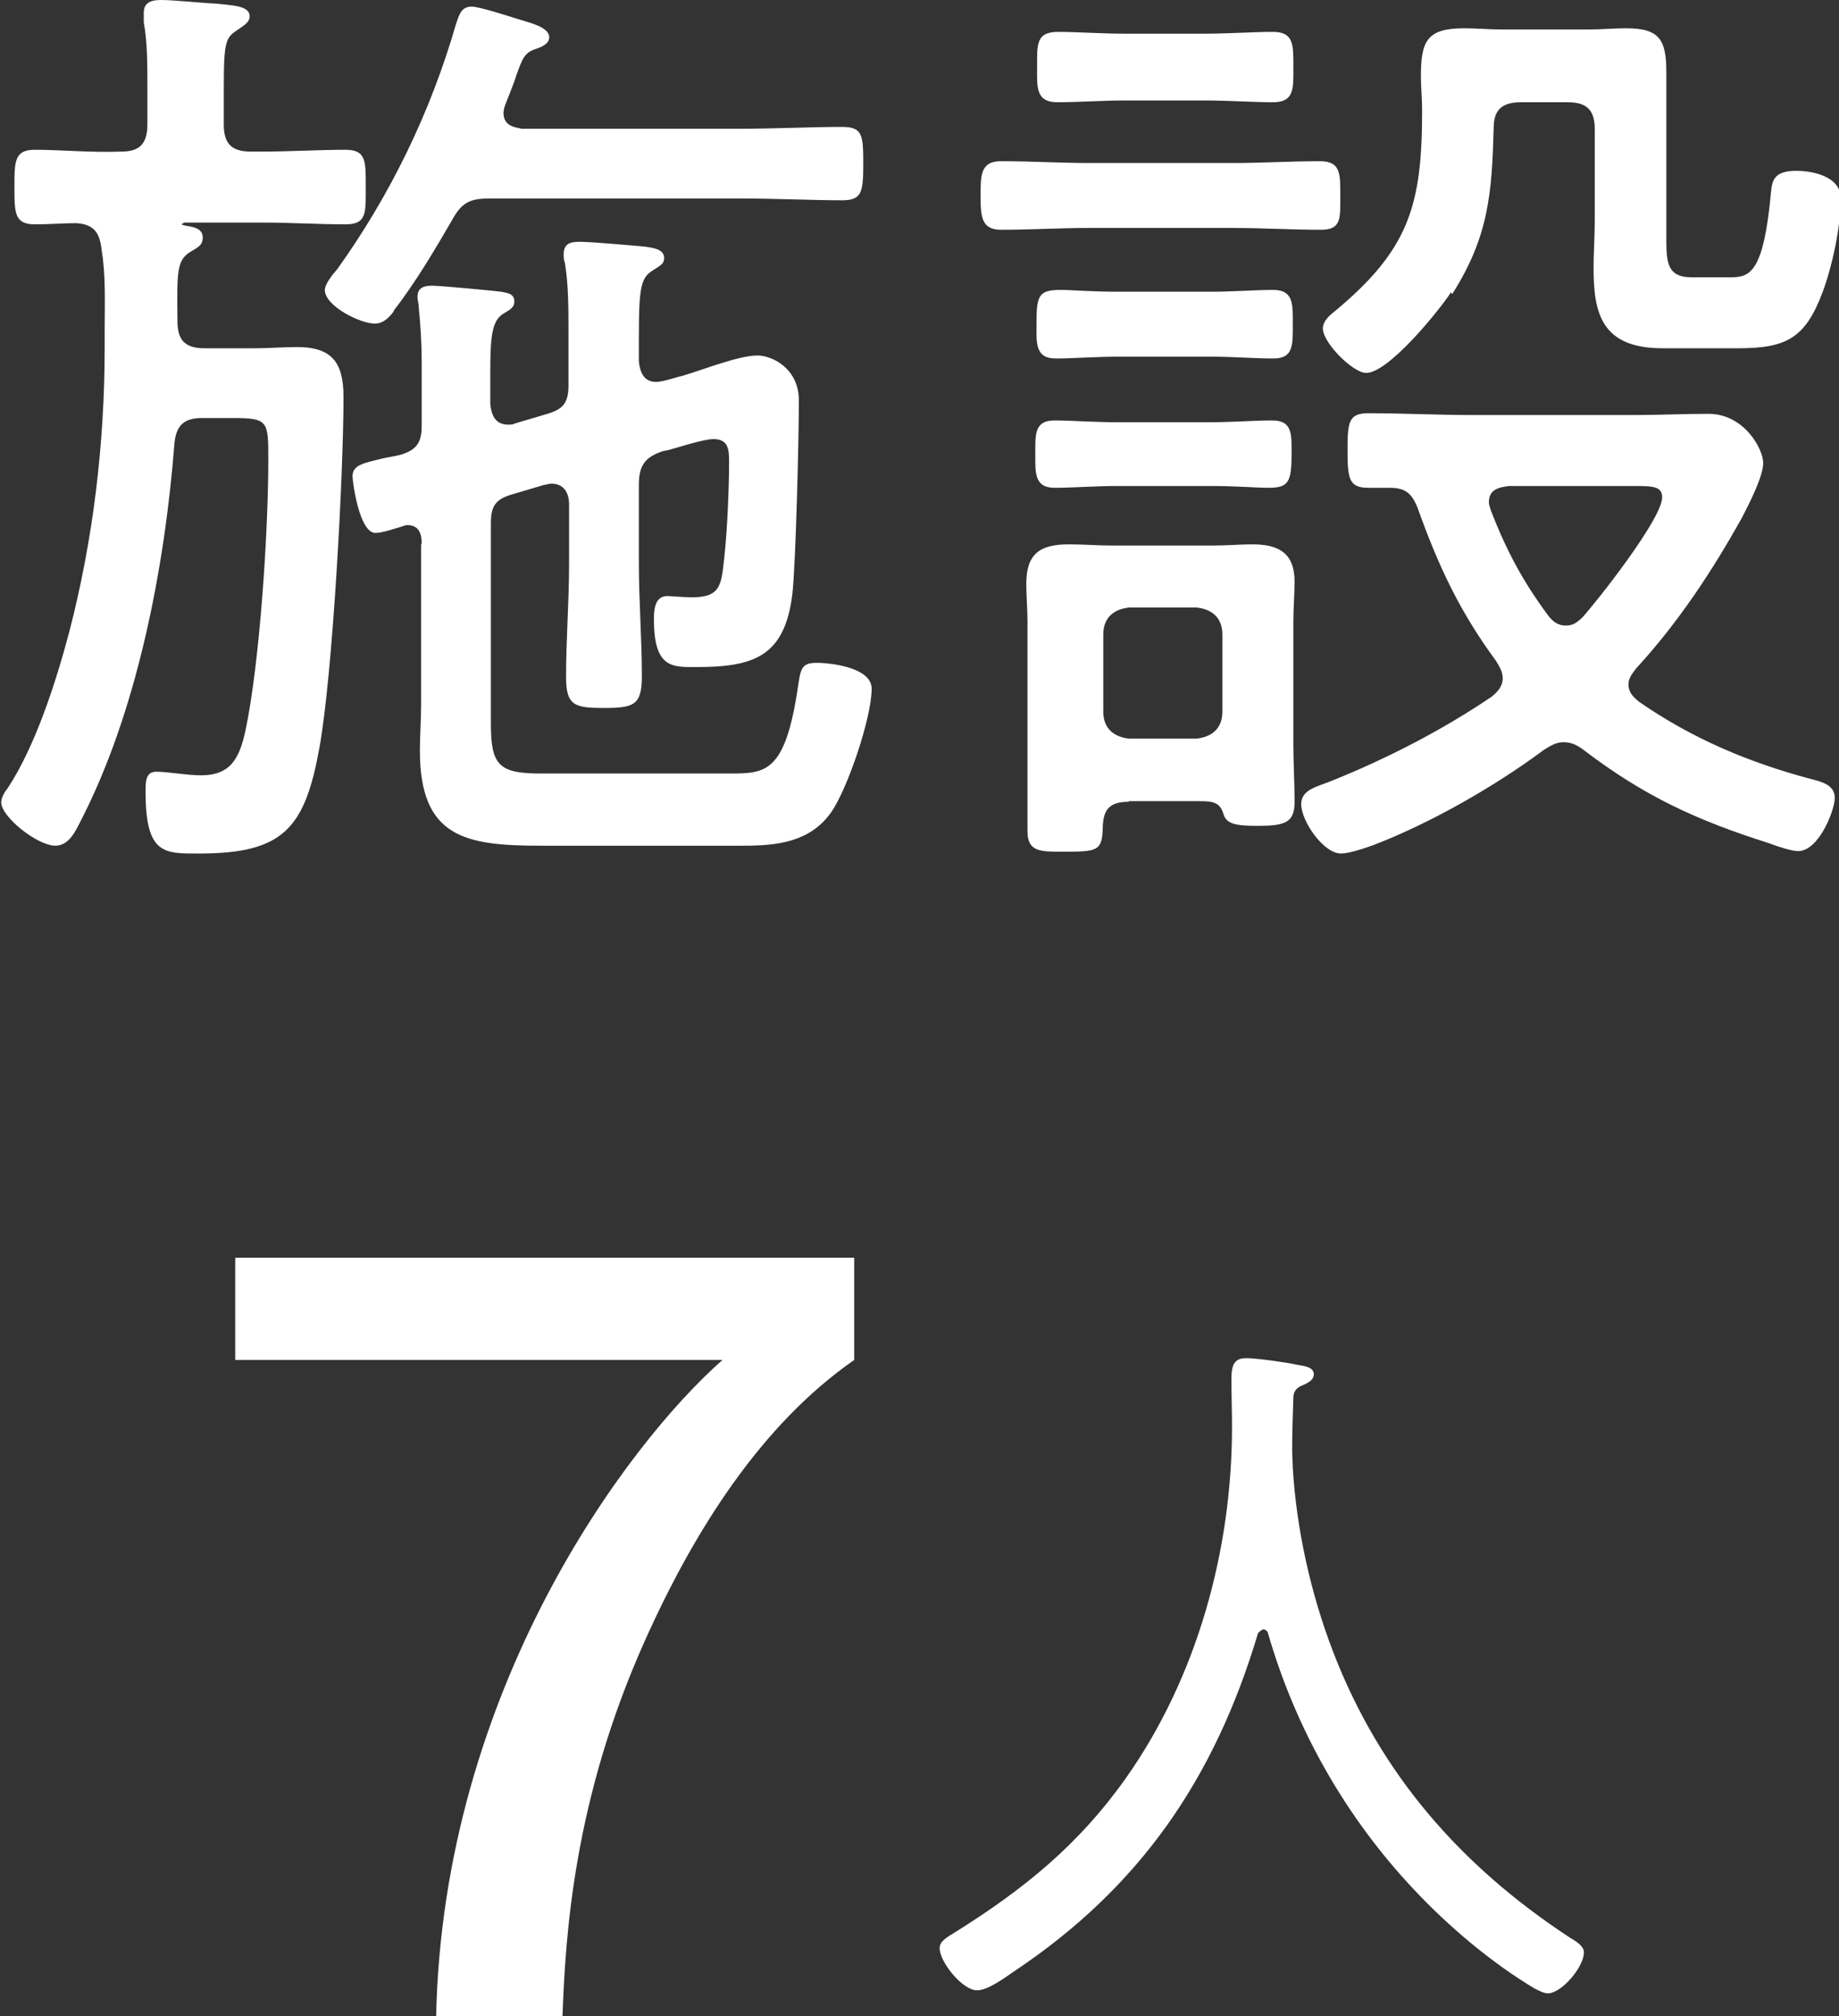
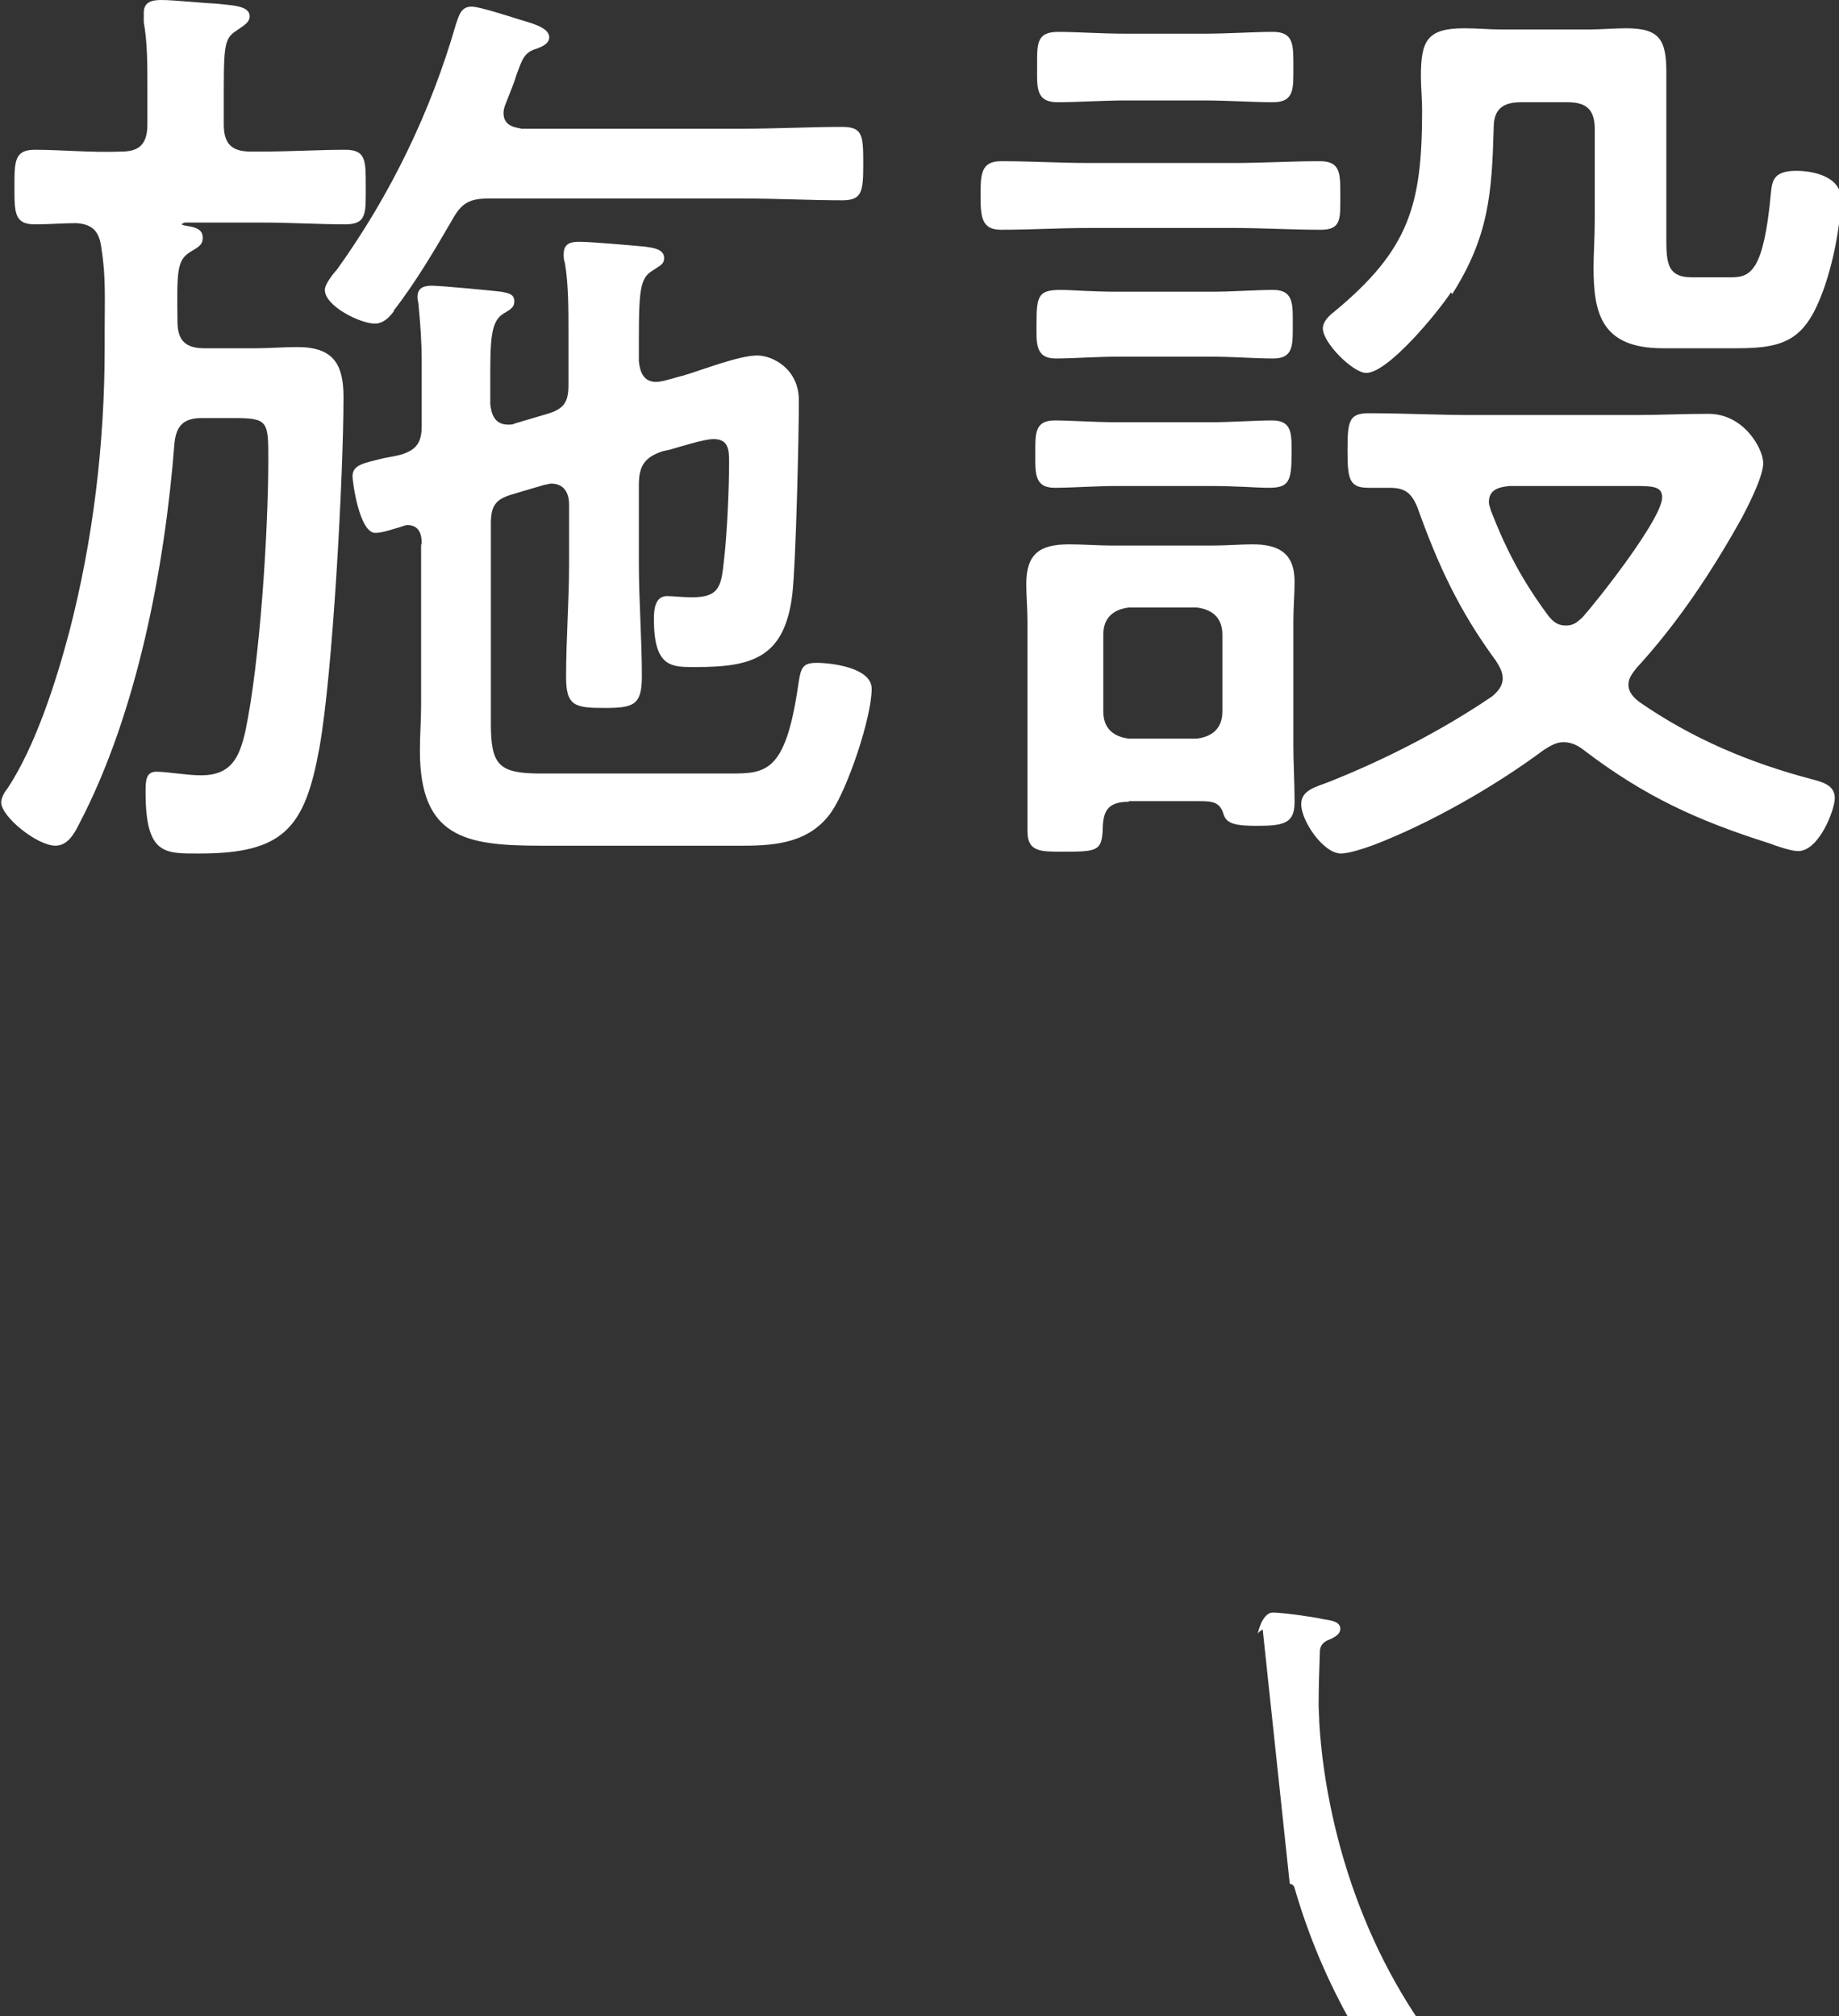
<svg xmlns="http://www.w3.org/2000/svg" id="_レイヤー_2" data-name="レイヤー 2" viewBox="0 0 30.57 33.52">
  <rect x="0" y="0" width="30.57" height="33.52" fill="#333333" stroke="none" />
  <defs>
    <style>
      .cls-1 {
        fill: #fff;
      }
    </style>
  </defs>
  <g id="_変更" data-name="変更">
    <g>
      <g>
        <path class="cls-1" d="M2.45,1.44c0-.37,0-.74-.06-1.07V.21c0-.18,.14-.21,.29-.21,.21,0,.67,.05,.91,.06,.26,.03,.56,.03,.56,.21,0,.11-.11,.16-.22,.24-.22,.14-.21,.27-.21,1.34v.22c0,.32,.13,.45,.45,.45h.16c.5,0,.99-.03,1.41-.03,.35,0,.34,.19,.34,.62s.02,.62-.34,.62c-.42,0-.91-.03-1.41-.03h-1.26s-.05,.02-.05,.03,.1,.03,.11,.03c.13,.02,.24,.06,.24,.19s-.08,.16-.21,.24c-.22,.14-.22,.32-.21,1.15,0,.32,.13,.45,.45,.45h.85c.22,0,.46-.02,.69-.02,.59,0,.77,.27,.77,.83,0,1.3-.18,4.61-.4,5.83-.24,1.33-.59,1.76-1.99,1.76-.58,0-.9,.03-.9-1.02,0-.18,0-.34,.18-.34s.51,.06,.74,.06c.5,0,.64-.29,.74-.74,.24-1.14,.38-3.31,.38-4.51,0-.64,0-.69-.59-.69h-.51c-.29,0-.43,.11-.46,.42-.16,2.06-.62,4.48-1.58,6.32-.08,.16-.19,.37-.4,.37-.3,0-.9-.48-.9-.72,0-.08,.06-.18,.11-.24,.46-.7,.8-1.76,1.02-2.59,.4-1.54,.59-3.14,.59-4.74v-.3c0-.45,.02-.88-.05-1.31-.03-.27-.11-.43-.42-.45-.22,0-.45,.02-.69,.02-.34,0-.34-.19-.34-.62s0-.62,.34-.62c.43,0,.94,.05,1.44,.03,.3,0,.43-.13,.43-.45v-.64Zm4.1,3.73c-.08,.11-.18,.21-.32,.21-.24,0-.83-.29-.83-.56,0-.1,.14-.27,.21-.35,.88-1.23,1.55-2.61,1.97-4.07,.05-.14,.08-.29,.26-.29,.13,0,.62,.16,.78,.21,.19,.06,.51,.13,.51,.3,0,.11-.13,.16-.21,.19-.21,.06-.24,.18-.34,.45-.03,.11-.1,.27-.18,.48-.02,.05-.03,.1-.03,.14,0,.24,.24,.24,.3,.26h3.65c.58,0,1.15-.03,1.68-.03,.34,0,.35,.14,.35,.61s-.02,.61-.35,.61c-.51,0-1.1-.03-1.68-.03h-4.18c-.32,0-.46,.06-.62,.35-.29,.5-.62,1.06-.98,1.52Zm.46,3.86c0-.16-.05-.3-.24-.3-.03,0-.08,.02-.11,.03-.11,.03-.3,.1-.42,.1-.27,0-.38-.86-.38-.94,0-.19,.18-.22,.51-.3,.08-.02,.18-.03,.29-.06,.27-.08,.35-.21,.35-.48v-1.07c0-.3-.02-.61-.05-.91,0-.06-.02-.11-.02-.16,0-.16,.11-.19,.24-.19,.14,0,.99,.08,1.15,.1,.1,.02,.22,.03,.22,.16,0,.11-.08,.14-.19,.21-.22,.14-.21,.5-.21,1.26v.24c.02,.18,.08,.34,.3,.34,.03,0,.08,0,.11-.02l.54-.16c.27-.08,.35-.19,.35-.48v-.88c0-.38,0-.8-.06-1.15-.02-.05-.02-.1-.02-.14,0-.18,.11-.21,.26-.21,.21,0,.86,.06,1.09,.08,.11,.02,.32,.03,.32,.19,0,.11-.08,.13-.21,.22-.22,.14-.21,.42-.21,1.5,.02,.18,.08,.34,.29,.34,.11,0,.4-.1,.43-.1,.34-.1,.94-.34,1.25-.34,.24,0,.69,.21,.69,.75,0,.59-.05,2.72-.11,3.23-.13,1.04-.66,1.2-1.6,1.2-.4,0-.7,.02-.7-.8,0-.16,.02-.38,.22-.38,.1,0,.24,.02,.42,.02,.48,0,.48-.22,.53-.66,.05-.45,.08-1.17,.08-1.6,0-.21-.02-.37-.26-.37-.16,0-.56,.13-.74,.18l-.1,.02c-.3,.1-.4,.24-.4,.56v1.31c0,.62,.05,1.25,.05,1.87,0,.48-.13,.53-.62,.53s-.64-.03-.64-.51c0-.64,.05-1.26,.05-1.89v-.98c0-.19-.08-.35-.3-.35-.03,0-.08,.02-.11,.02l-.54,.16c-.27,.08-.35,.19-.35,.48v3.33c0,.69,.13,.83,.83,.83h3.15c.59,0,.91-.02,1.12-1.41,.05-.34,.06-.43,.32-.43,.24,0,.91,.08,.91,.43,0,.48-.4,1.66-.67,2.05-.35,.5-.9,.56-1.46,.56h-3.38c-1.25,0-2-.14-2-1.58,0-.26,.02-.5,.02-.75v-2.67Z" />
        <path class="cls-1" d="M18.1,3.79c-.48,0-.96,.03-1.46,.03-.32,0-.34-.21-.34-.56s0-.58,.34-.58c.5,0,.98,.03,1.46,.03h2.4c.48,0,.96-.03,1.44-.03,.35,0,.34,.21,.34,.58s.02,.56-.32,.56c-.5,0-.98-.03-1.46-.03h-2.4Zm.66,9.54c-.35,0-.43,.16-.43,.48-.02,.34-.1,.35-.67,.35-.37,0-.58,0-.58-.34v-3.49c0-.21-.02-.42-.02-.62,0-.5,.22-.66,.71-.66,.24,0,.48,.02,.72,.02h1.67c.24,0,.45-.02,.66-.02,.43,0,.7,.14,.7,.62,0,.21-.02,.43-.02,.66v2.06c0,.3,.02,.62,.02,.94,0,.35-.16,.4-.62,.4-.35,0-.51-.03-.56-.19-.06-.21-.19-.22-.4-.22h-1.17Zm-.19-5.25c-.37,0-.74,.03-1.04,.03-.34,0-.32-.26-.32-.56,0-.32-.02-.56,.32-.56,.27,0,.66,.03,1.04,.03h1.54c.37,0,.75-.03,1.04-.03,.34,0,.32,.24,.32,.56,0,.46-.05,.56-.38,.56-.21,0-.51-.03-.98-.03h-1.54Zm.02-2.15c-.38,0-.75,.03-1.04,.03-.35,0-.32-.27-.32-.58,0-.46,.03-.56,.4-.56,.19,0,.5,.03,.96,.03h1.54c.37,0,.74-.03,1.04-.03,.34,0,.32,.26,.32,.56,0,.34,.02,.58-.32,.58-.32,0-.66-.03-1.04-.03h-1.54Zm.13-4.26c-.38,0-.82,.03-1.14,.03-.37,0-.34-.26-.34-.59,0-.37-.02-.58,.35-.58,.3,0,.72,.03,1.12,.03h1.31c.4,0,.82-.03,1.14-.03,.35,0,.34,.22,.34,.58s.02,.59-.34,.59c-.32,0-.75-.03-1.14-.03h-1.31Zm-.38,10.16c0,.27,.16,.42,.43,.45h1.12c.27-.03,.43-.18,.43-.45v-1.28c0-.27-.16-.42-.43-.45h-1.12c-.27,.03-.43,.18-.43,.45v1.28Zm7.64,.51c-.11,0-.21,.06-.32,.13-.82,.61-1.89,1.22-2.83,1.58-.14,.05-.4,.14-.54,.14-.29,0-.66-.54-.66-.82,0-.24,.26-.29,.46-.37,.93-.37,1.87-.85,2.71-1.42,.1-.08,.18-.18,.18-.3,0-.11-.05-.19-.11-.29-.61-.83-.96-1.58-1.31-2.56-.1-.24-.21-.32-.46-.32h-.35c-.32,0-.35-.14-.35-.62s.02-.62,.35-.62c.58,0,1.15,.03,1.71,.03h2.72c.4,0,.8-.02,1.22-.02,.59,0,.91,.58,.91,.82,0,.22-.24,.69-.35,.9-.5,.9-1.07,1.76-1.76,2.51-.06,.08-.13,.16-.13,.27,0,.13,.08,.21,.18,.29,.88,.61,1.83,1.01,2.85,1.28,.19,.05,.4,.1,.4,.32,0,.19-.26,.88-.61,.88-.11,0-.35-.08-.48-.13-1.2-.38-2.07-.78-3.07-1.54-.1-.08-.21-.14-.34-.14Zm-1.86-7.48c-.21,.32-1.04,1.34-1.41,1.34-.22,0-.72-.5-.72-.74,0-.11,.1-.21,.18-.27,1.26-1.04,1.47-1.78,1.47-3.36,0-.19-.02-.38-.02-.56,0-.59,.1-.8,.72-.8,.21,0,.42,.02,.61,.02h1.46c.21,0,.42-.02,.62-.02,.56,0,.67,.19,.67,.74V3.86c0,.46-.02,.75,.42,.75h.66c.32,0,.54-.1,.66-1.42,.02-.19,.05-.35,.42-.35,.29,0,.74,.1,.74,.46,0,.46-.14,1.12-.3,1.55-.29,.78-.61,.94-1.41,.94h-1.25c-1.02,0-1.15-.58-1.15-1.34,0-.24,.02-.51,.02-.8v-1.5c0-.32-.13-.45-.45-.45h-.78c-.29,0-.45,.11-.45,.42-.03,1.09-.08,1.81-.69,2.77Zm1.91,5.54c.13,0,.19-.06,.27-.13,.27-.3,1.33-1.65,1.33-2,0-.18-.14-.19-.46-.19h-2.08c-.18,.02-.34,.06-.34,.27,0,.05,.02,.08,.03,.13,.26,.67,.53,1.18,.96,1.76,.08,.1,.16,.16,.29,.16Z" />
      </g>
-       <path class="cls-1" d="M20.99,27.09s-.07,.04-.08,.07c-.72,2.41-1.96,4.22-4.06,5.62-.16,.11-.43,.31-.61,.31-.24,0-.62-.47-.62-.7,0-.12,.12-.18,.28-.28,1.13-.71,2.03-1.44,2.81-2.54,1.19-1.68,1.77-3.8,1.77-5.85,0-.26-.01-.53-.01-.79s.06-.35,.25-.35c.16,0,.67,.07,.84,.11,.13,.02,.28,.04,.28,.16,0,.11-.14,.16-.23,.2-.07,.04-.11,.1-.11,.18-.01,.3-.02,.59-.02,.89,0,.08,.01,.19,.01,.28,.06,1.02,.3,2.1,.67,3.06,.78,2.03,2.12,3.56,3.93,4.75,.1,.06,.24,.14,.24,.25,0,.24-.37,.68-.6,.68-.07,0-.16-.05-.22-.08-.72-.43-1.44-1.04-2.01-1.65-1.13-1.2-1.96-2.66-2.42-4.25-.01-.04-.04-.07-.08-.07Z" />
-       <path class="cls-1" d="M14.2,20.91v1.7c-1.54,1.07-2.66,2.83-3.49,4.69-1.17,2.62-1.31,4.85-1.36,6.23h-2.1c.11-5.43,3.17-9.52,4.76-10.92H3.91v-1.7H14.2Z" />
+       <path class="cls-1" d="M20.99,27.09s-.07,.04-.08,.07s.06-.35,.25-.35c.16,0,.67,.07,.84,.11,.13,.02,.28,.04,.28,.16,0,.11-.14,.16-.23,.2-.07,.04-.11,.1-.11,.18-.01,.3-.02,.59-.02,.89,0,.08,.01,.19,.01,.28,.06,1.02,.3,2.1,.67,3.06,.78,2.03,2.12,3.56,3.93,4.75,.1,.06,.24,.14,.24,.25,0,.24-.37,.68-.6,.68-.07,0-.16-.05-.22-.08-.72-.43-1.44-1.04-2.01-1.65-1.13-1.2-1.96-2.66-2.42-4.25-.01-.04-.04-.07-.08-.07Z" />
    </g>
  </g>
</svg>